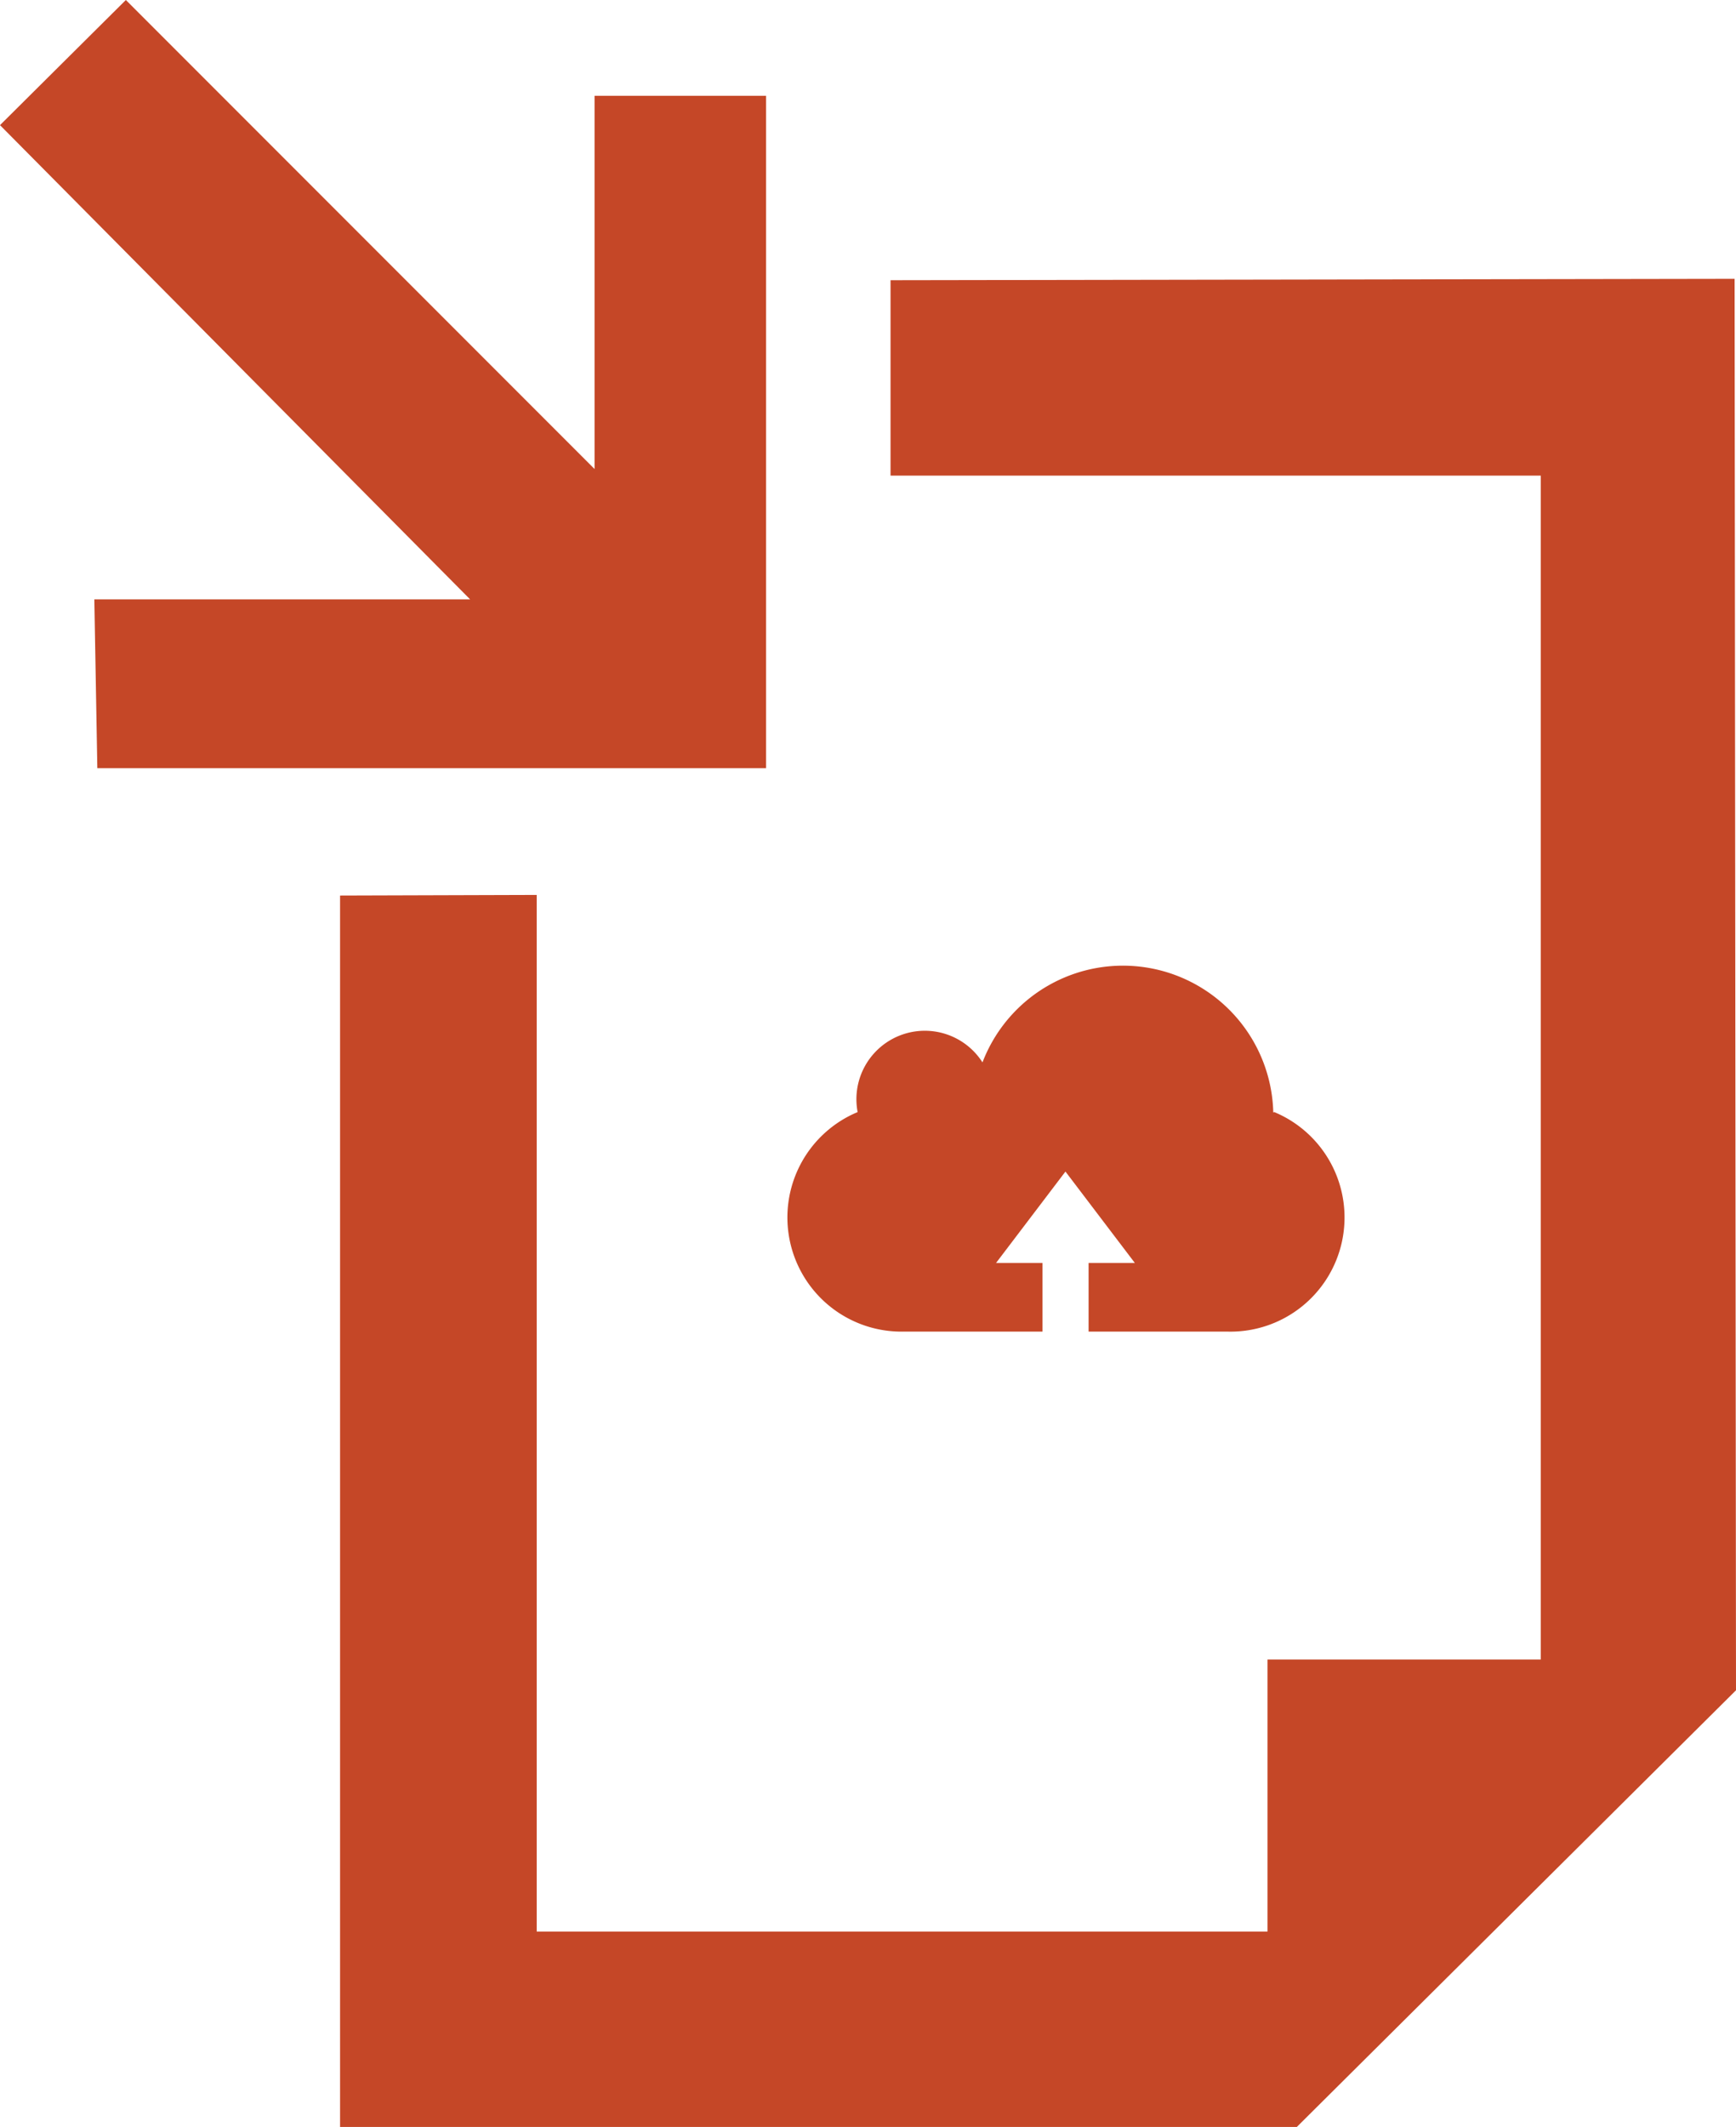
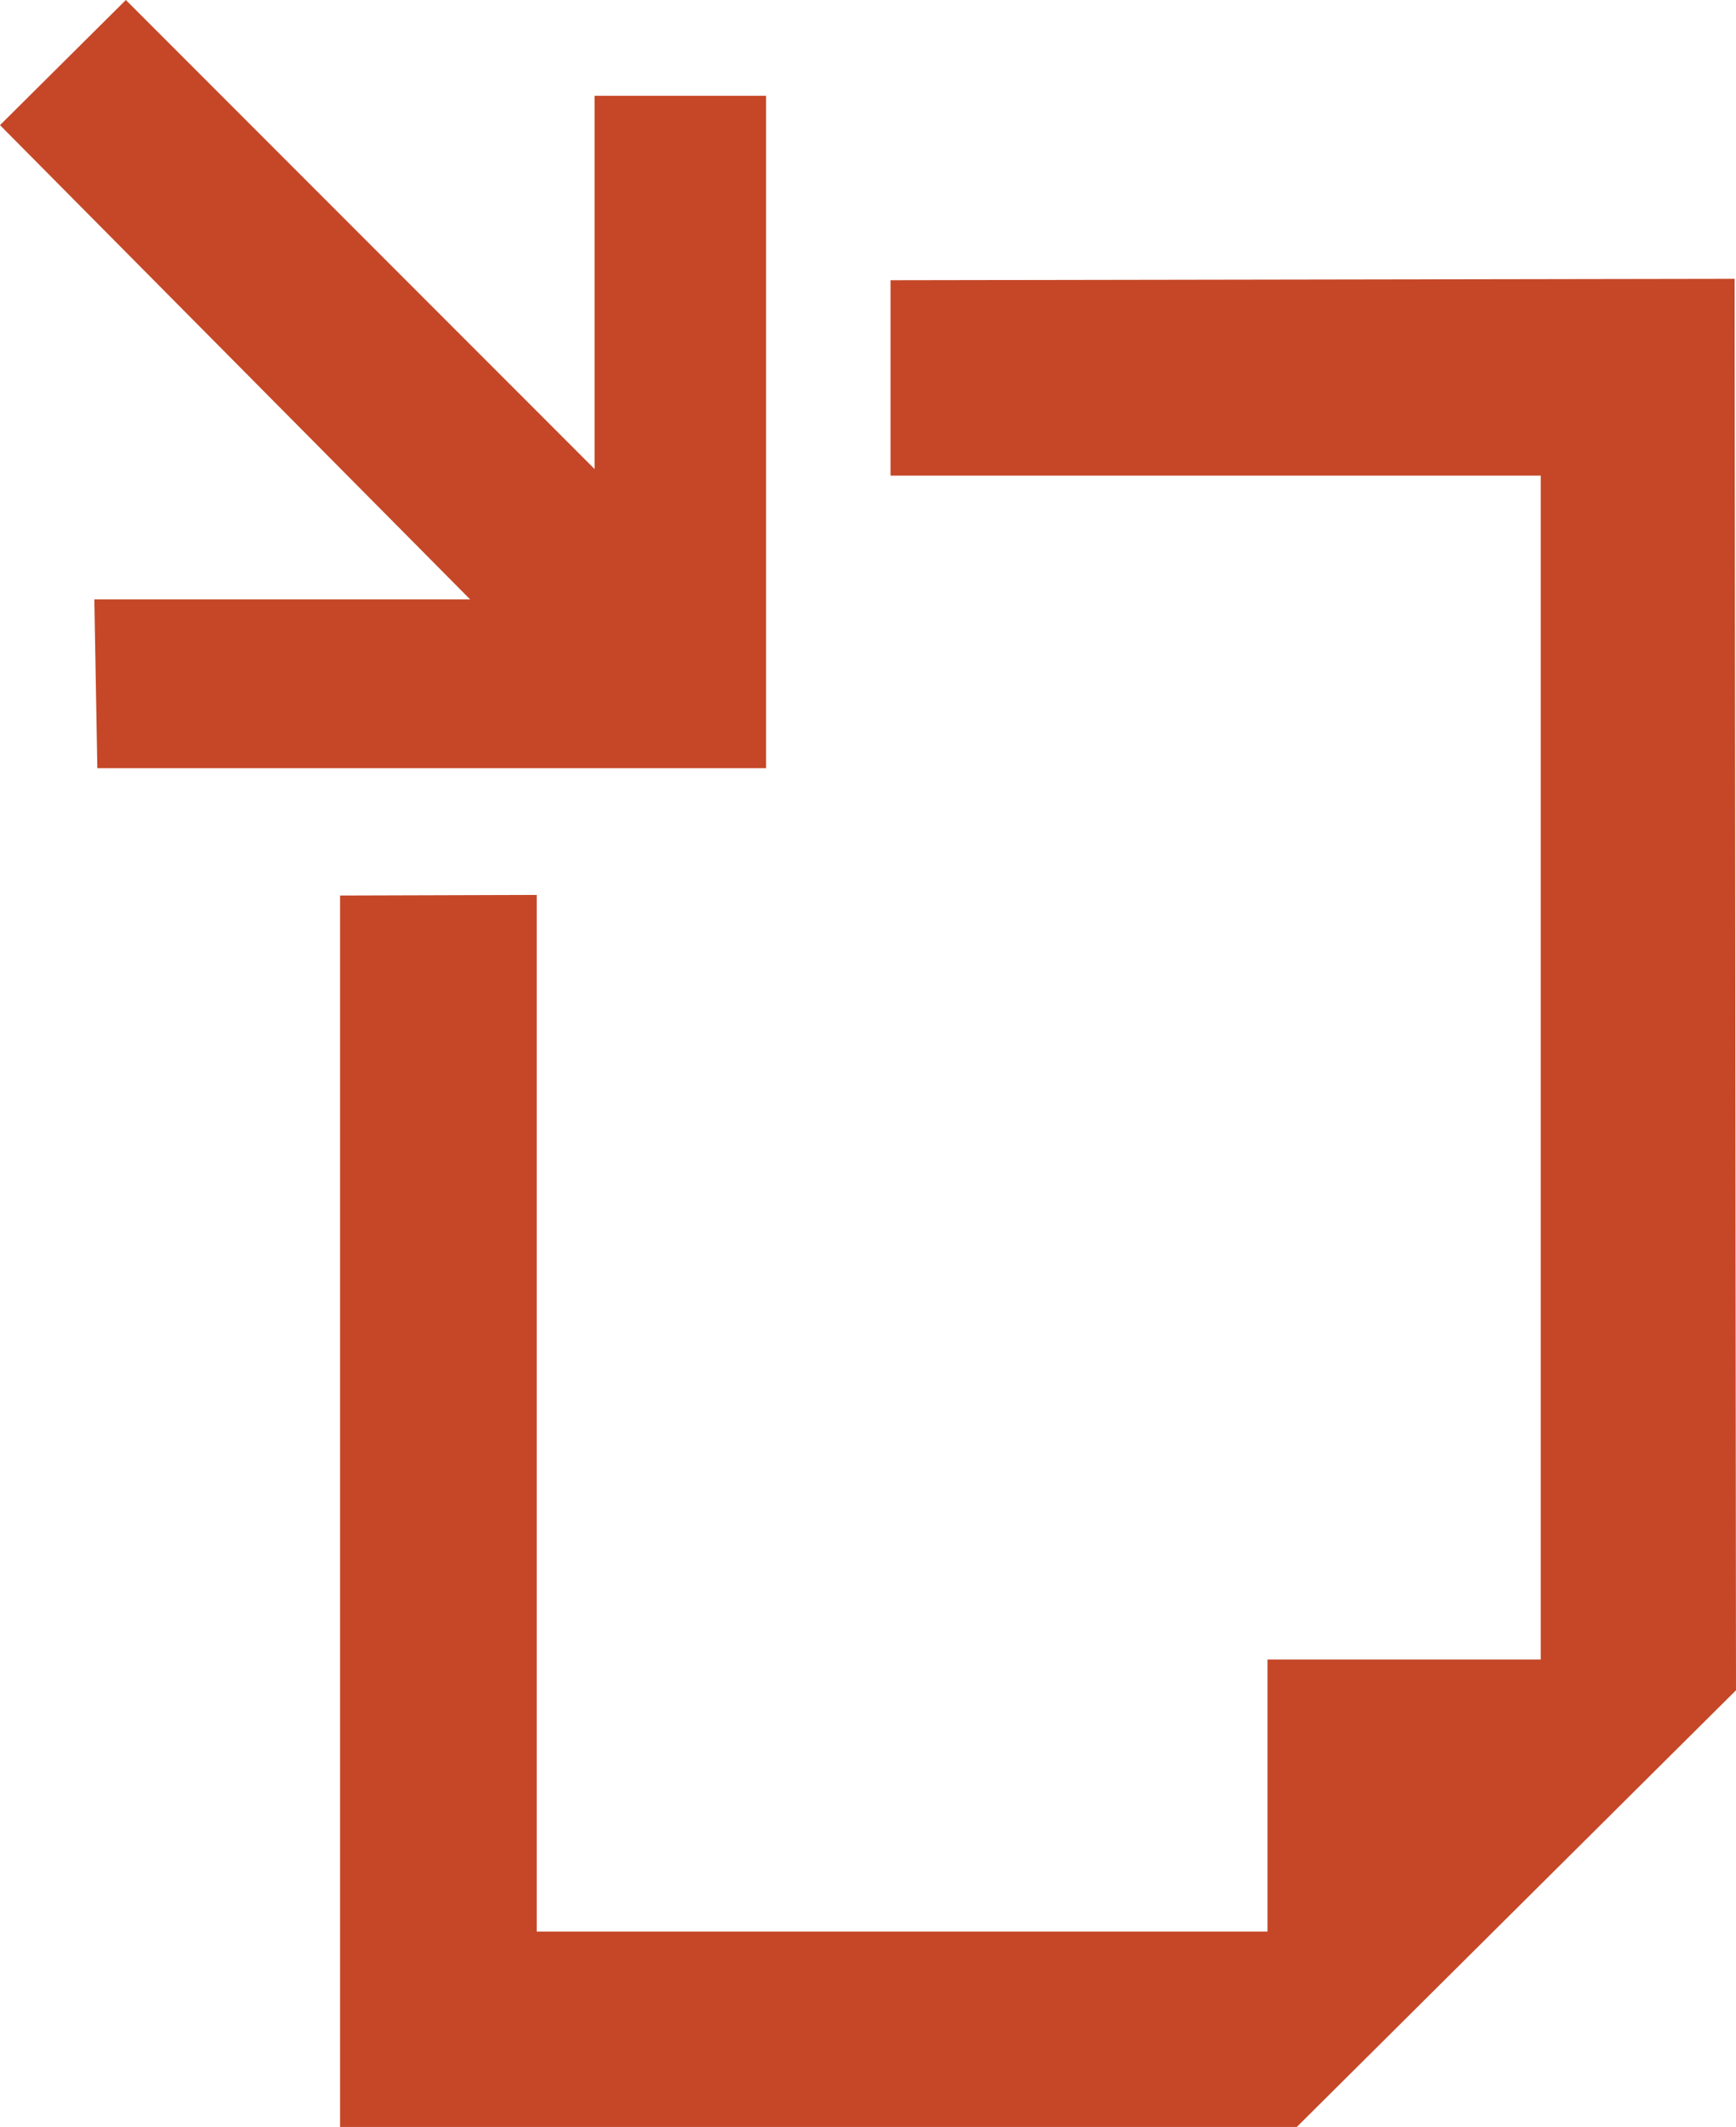
<svg xmlns="http://www.w3.org/2000/svg" viewBox="0 0 87.04 106.57">
  <defs>
    <style>.cls-1{fill:#c54727;}</style>
  </defs>
  <title>box-cloud-icon</title>
  <g id="Layer_2" data-name="Layer 2">
    <g id="Layer_1-2" data-name="Layer 1">
      <polygon class="cls-1" points="17.05 44.87 17.05 106.57 65.02 106.57 87.04 84.69 86.97 13.97 44.65 14.04 44.65 23.83 77.25 23.83 77.25 83.15 63.55 83.15 63.55 96.78 26.91 96.78 26.91 44.84 17.05 44.87" />
      <polygon class="cls-1" points="4.88 38.49 38.41 38.49 38.41 4.8 29.81 4.8 29.81 23.5 6.31 0 0 6.27 23.57 30.03 4.73 30.03 4.88 38.49" />
-       <path class="cls-1" d="M63.84,55.74a7.54,7.54,0,0,0-14.58-2.51A3.43,3.43,0,0,0,43,55.72a5.72,5.72,0,0,0,2.27,11h7V63.28H49.94l3.48-4.58,3.48,4.58H54.58v3.44h7a5.72,5.72,0,0,0,2.31-11Z" />
    </g>
  </g>
</svg>